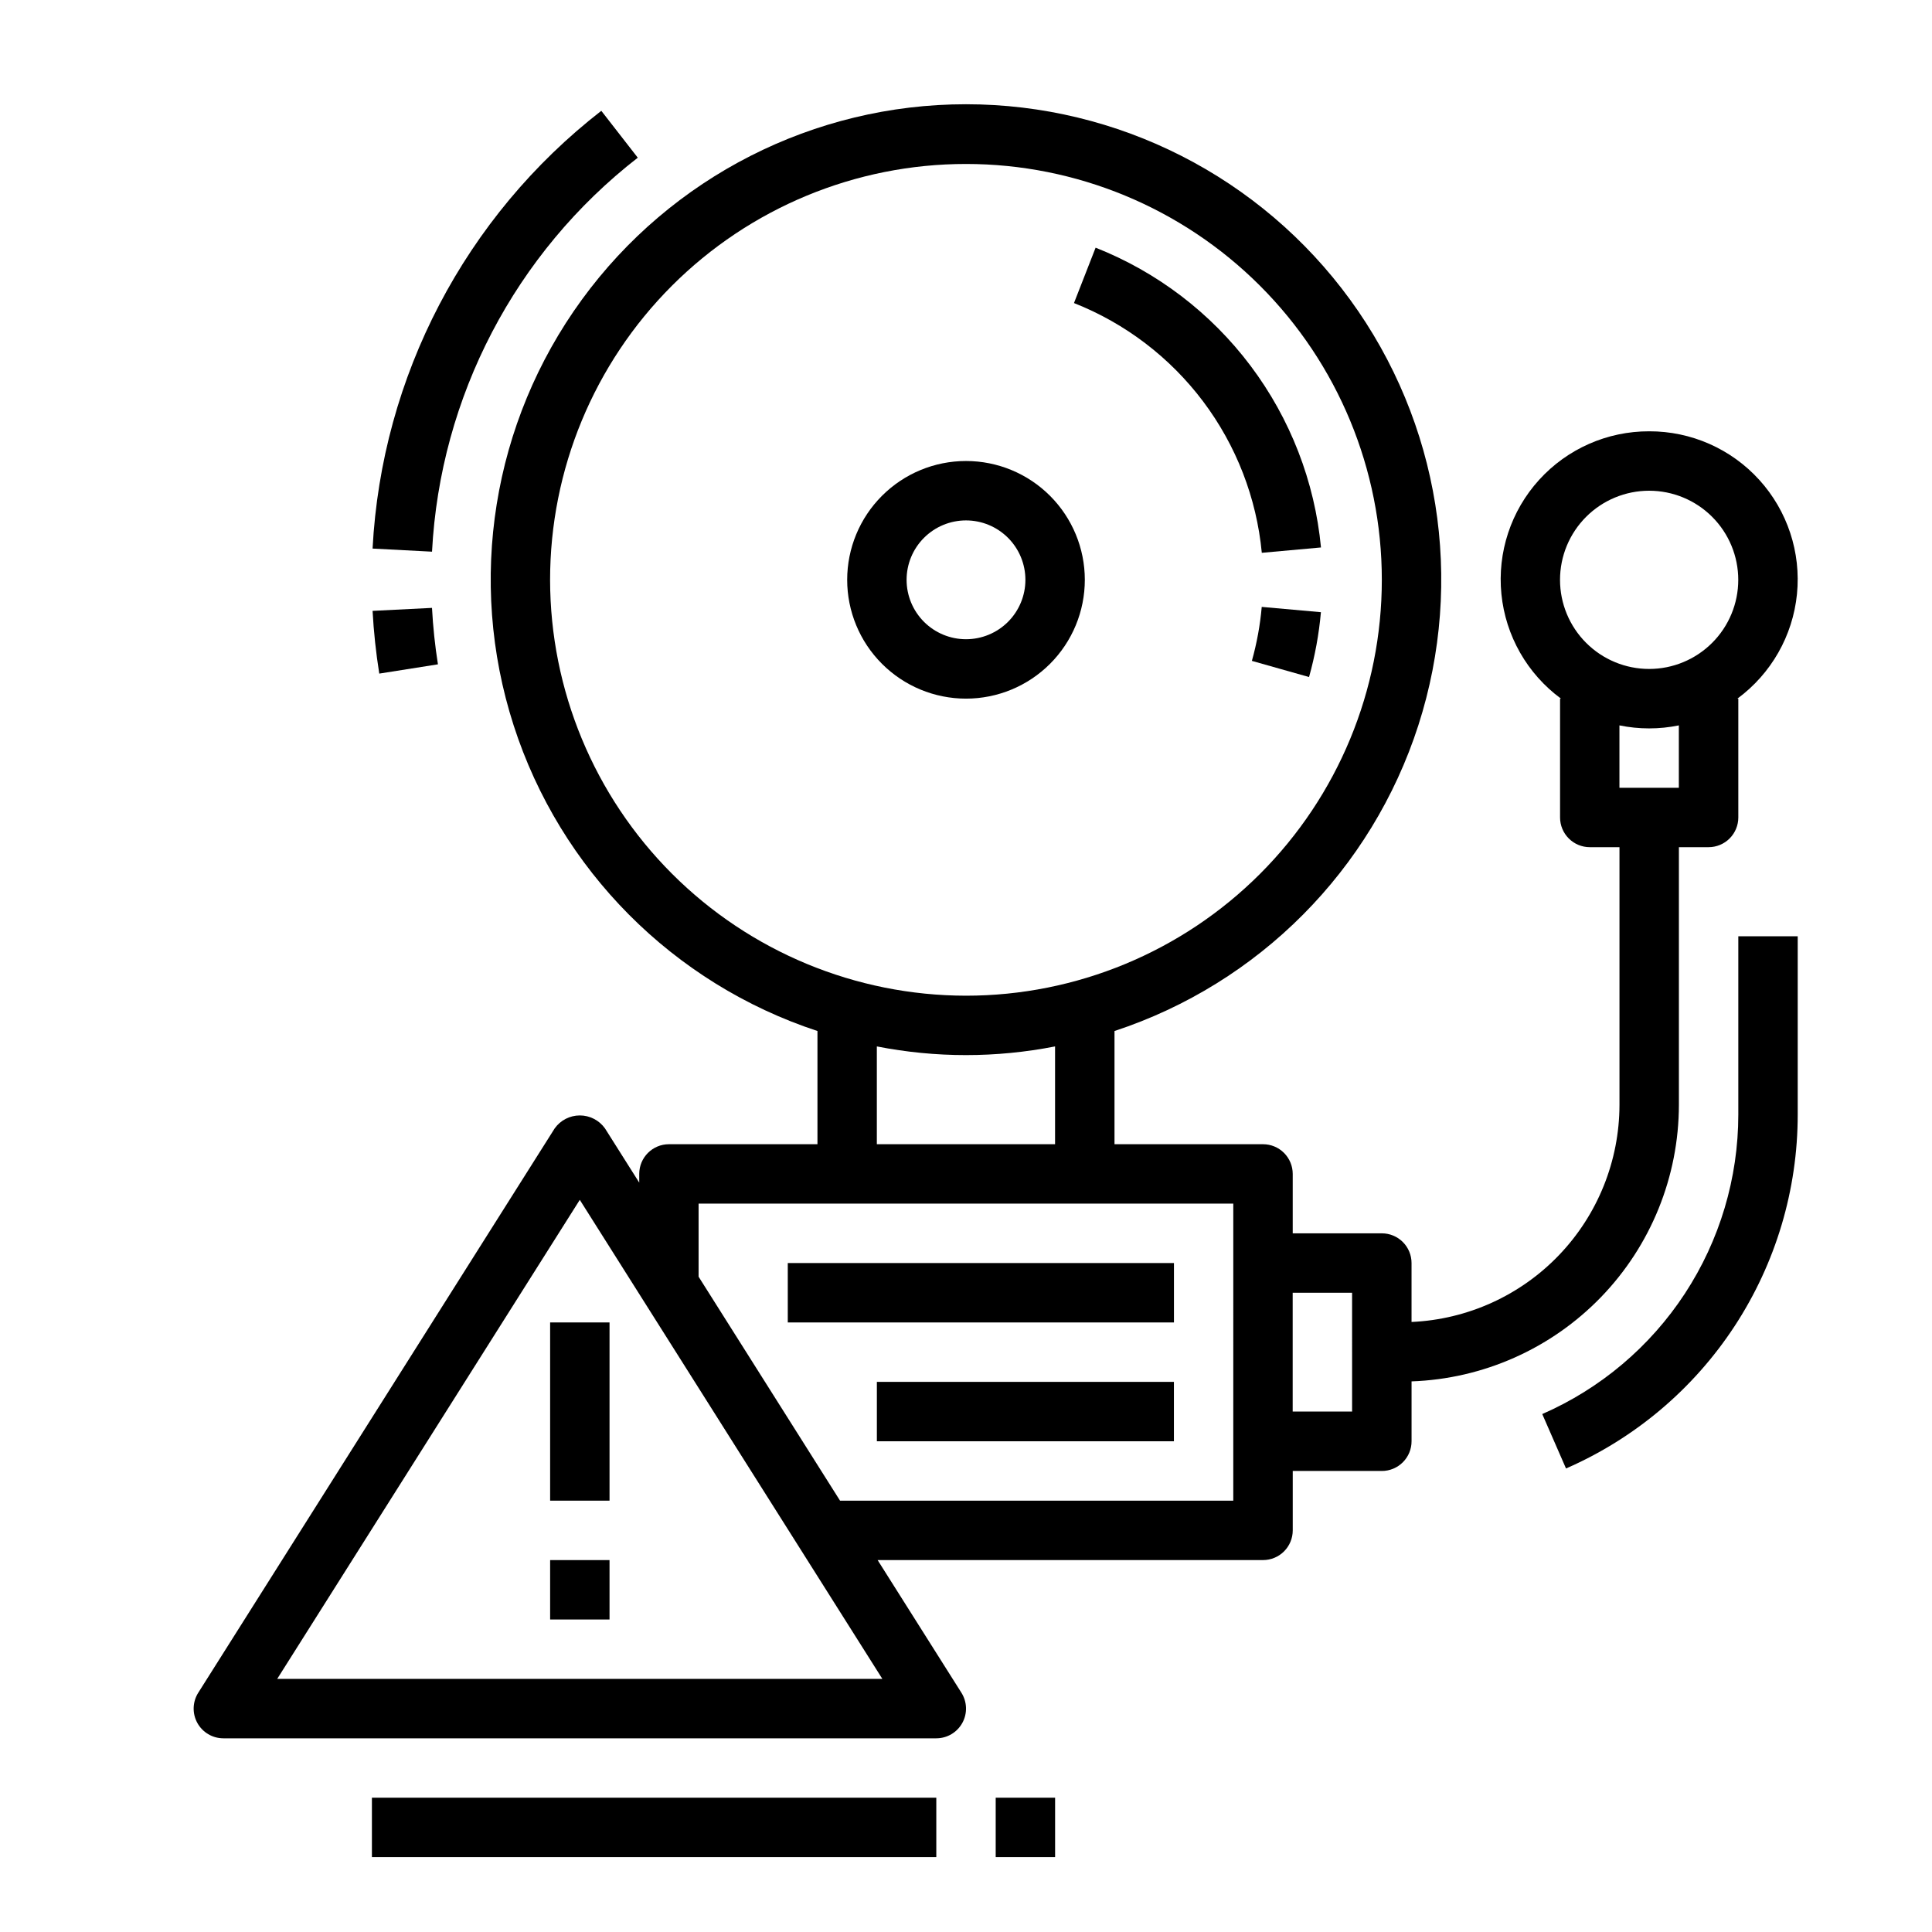
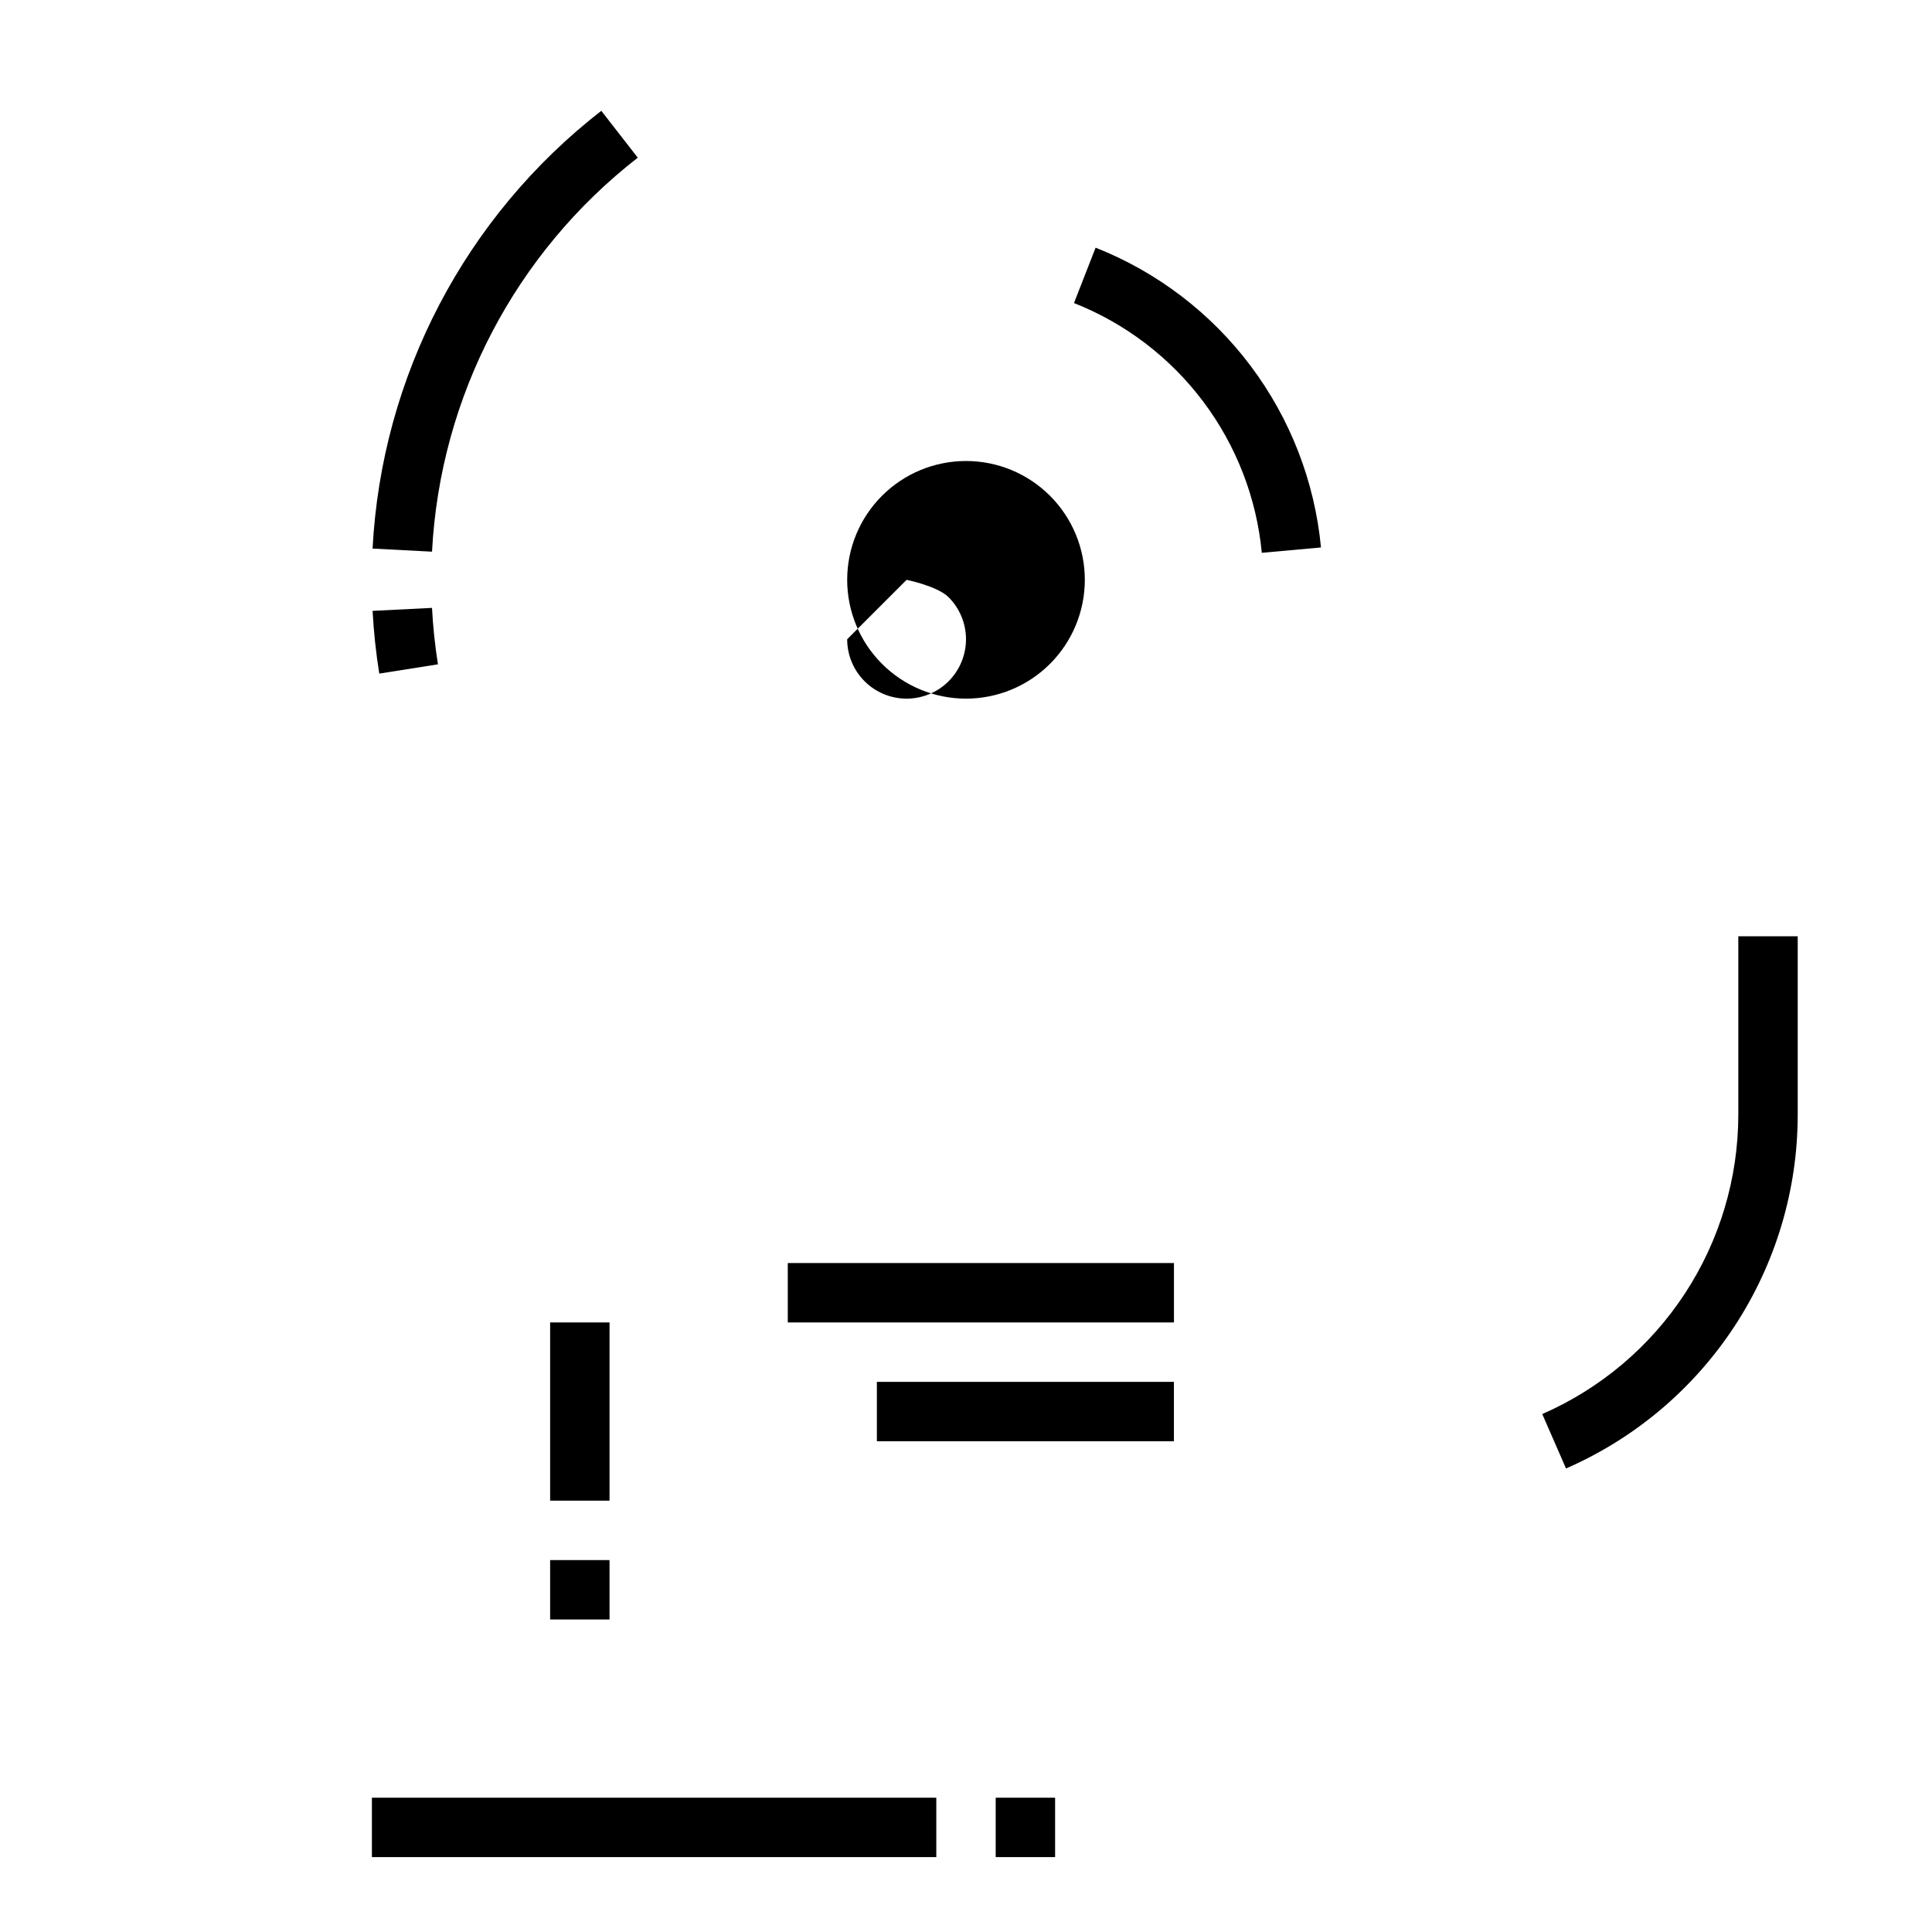
<svg xmlns="http://www.w3.org/2000/svg" fill="#000000" width="800px" height="800px" version="1.1" viewBox="144 144 512 512">
  <g>
    <path d="m289.79 494.46h15.742v47.23h-15.742z" />
    <path d="m289.79 557.44h15.742v15.742h-15.742z" />
    <path d="m478.39 290.5 15.68-1.418h0.004c-1.664-17.461-8.121-34.121-18.664-48.145-10.539-14.02-24.75-24.852-41.062-31.301l-5.731 14.672v0.004c13.594 5.367 25.438 14.391 34.223 26.07 8.785 11.684 14.168 25.566 15.551 40.117z" />
-     <path d="m475.76 319.14 15.145 4.281h0.004c1.578-5.617 2.633-11.371 3.148-17.184l-15.68-1.402h-0.004c-0.426 4.84-1.301 9.629-2.613 14.305z" />
-     <path d="m431.49 297.66c0-8.352-3.32-16.363-9.223-22.266-5.906-5.906-13.914-9.223-22.266-9.223s-16.363 3.316-22.266 9.223c-5.906 5.902-9.223 13.914-9.223 22.266 0 8.348 3.316 16.359 9.223 22.262 5.902 5.906 13.914 9.223 22.266 9.223s16.359-3.316 22.266-9.223c5.902-5.902 9.223-13.914 9.223-22.262zm-47.23 0h-0.004c0-4.176 1.66-8.184 4.613-11.133 2.953-2.953 6.957-4.613 11.133-4.613s8.18 1.66 11.133 4.613c2.949 2.949 4.609 6.957 4.609 11.133 0 4.172-1.66 8.18-4.609 11.133-2.953 2.949-6.957 4.609-11.133 4.609s-8.18-1.66-11.133-4.609c-2.953-2.953-4.613-6.961-4.613-11.133z" />
-     <path d="m581.05 258.3c-11.105-0.031-21.707 4.644-29.172 12.871-7.465 8.223-11.094 19.227-9.988 30.277s6.844 21.117 15.789 27.699h-0.246v31.488c0 2.09 0.832 4.09 2.309 5.566 1.477 1.477 3.477 2.309 5.566 2.309h7.871v68.312c-0.027 14.832-5.766 29.086-16.027 39.797-10.266 10.711-24.258 17.055-39.078 17.715v-15.617c0-2.086-0.828-4.09-2.305-5.566-1.477-1.477-3.481-2.305-5.566-2.305h-23.617v-15.746c0-2.086-0.828-4.09-2.305-5.566-1.477-1.477-3.481-2.305-5.566-2.305h-39.359v-30c38.246-12.582 68.172-42.691 80.523-81.016 12.348-38.324 5.629-80.242-18.078-112.79-23.707-32.547-61.543-51.797-101.8-51.797-40.266 0-78.102 19.25-101.81 51.797-23.707 32.543-30.426 74.461-18.074 112.79 12.348 38.324 42.273 68.434 80.52 81.016v30h-39.359c-4.348 0-7.871 3.523-7.871 7.871v2.305l-9.086-14.383v0.004c-1.535-2.148-4.016-3.426-6.656-3.426-2.644 0-5.125 1.277-6.66 3.426l-94.465 149.57v-0.004c-1.531 2.426-1.625 5.496-0.238 8.008 1.387 2.512 4.027 4.07 6.898 4.07h188.93c2.871 0 5.512-1.559 6.898-4.07 1.387-2.512 1.293-5.582-0.238-8.008l-22.207-35.156h102.14c2.086 0 4.09-0.828 5.566-2.305 1.477-1.477 2.305-3.477 2.305-5.566v-15.742h23.617c2.086 0 4.09-0.832 5.566-2.309 1.477-1.477 2.305-3.477 2.305-5.566v-15.867c18.996-0.664 36.992-8.672 50.207-22.332 13.215-13.664 20.613-31.918 20.641-50.926v-68.312h7.875c2.086 0 4.09-0.832 5.566-2.309 1.473-1.477 2.305-3.477 2.305-5.566v-31.488h-0.246c8.945-6.582 14.684-16.648 15.789-27.699 1.105-11.051-2.523-22.055-9.988-30.277-7.465-8.227-18.066-12.902-29.172-12.871zm-291.27 39.363c0-29.23 11.613-57.262 32.281-77.93 20.668-20.668 48.699-32.281 77.93-32.281 29.227 0 57.258 11.613 77.926 32.281s32.281 48.699 32.281 77.93c0 29.227-11.613 57.258-32.281 77.926-20.668 20.668-48.699 32.281-77.926 32.281-29.223-0.031-57.234-11.652-77.895-32.312-20.664-20.664-32.285-48.676-32.316-77.895zm86.594 123.65c15.594 3.062 31.637 3.062 47.23 0v25.914h-47.23zm-158.91 167.61 80.188-126.95 80.184 126.95zm253.37-47.23h-104.21l-37.488-59.355v-19.363h141.7zm31.488-23.617h-15.746v-31.488h15.742zm86.59-165.31h-15.742v-16.531c5.195 1.062 10.551 1.062 15.742 0zm-7.871-31.488c-6.262 0-12.27-2.488-16.699-6.918-4.43-4.426-6.918-10.434-6.918-16.695 0-6.266 2.488-12.273 6.918-16.699 4.43-4.43 10.438-6.918 16.699-6.918 6.266 0 12.27 2.488 16.699 6.918 4.43 4.426 6.918 10.434 6.918 16.699 0 6.262-2.488 12.27-6.918 16.695-4.43 4.43-10.434 6.918-16.699 6.918z" />
+     <path d="m431.49 297.66c0-8.352-3.32-16.363-9.223-22.266-5.906-5.906-13.914-9.223-22.266-9.223s-16.363 3.316-22.266 9.223c-5.906 5.902-9.223 13.914-9.223 22.266 0 8.348 3.316 16.359 9.223 22.262 5.902 5.906 13.914 9.223 22.266 9.223s16.359-3.316 22.266-9.223c5.902-5.902 9.223-13.914 9.223-22.262zm-47.23 0h-0.004s8.18 1.66 11.133 4.613c2.949 2.949 4.609 6.957 4.609 11.133 0 4.172-1.66 8.18-4.609 11.133-2.953 2.949-6.957 4.609-11.133 4.609s-8.18-1.66-11.133-4.609c-2.953-2.953-4.613-6.961-4.613-11.133z" />
    <path d="m352.77 478.72h102.34v15.742h-102.34z" />
    <path d="m376.38 510.21h78.719v15.742h-78.719z" />
    <path d="m258.49 290.2c2.152-41.07 22.055-79.172 54.527-104.41l-9.664-12.422c-36.094 28.031-58.219 70.371-60.617 116.01z" />
    <path d="m244.51 322.51 15.547-2.457c-0.781-4.957-1.309-9.949-1.574-14.957l-15.742 0.789-0.004-0.004c0.301 5.57 0.895 11.121 1.773 16.629z" />
    <path d="m604.67 439.36c-0.004 16.848-4.922 33.332-14.148 47.434-9.23 14.098-22.367 25.199-37.809 31.945l6.297 14.422c18.254-7.965 33.785-21.082 44.691-37.742 10.906-16.664 16.715-36.145 16.711-56.059v-47.234h-15.742z" />
    <path d="m242.56 620.41h149.57v15.742h-149.57z" />
    <path d="m407.87 620.41h15.742v15.742h-15.742z" />
  </g>
</svg>